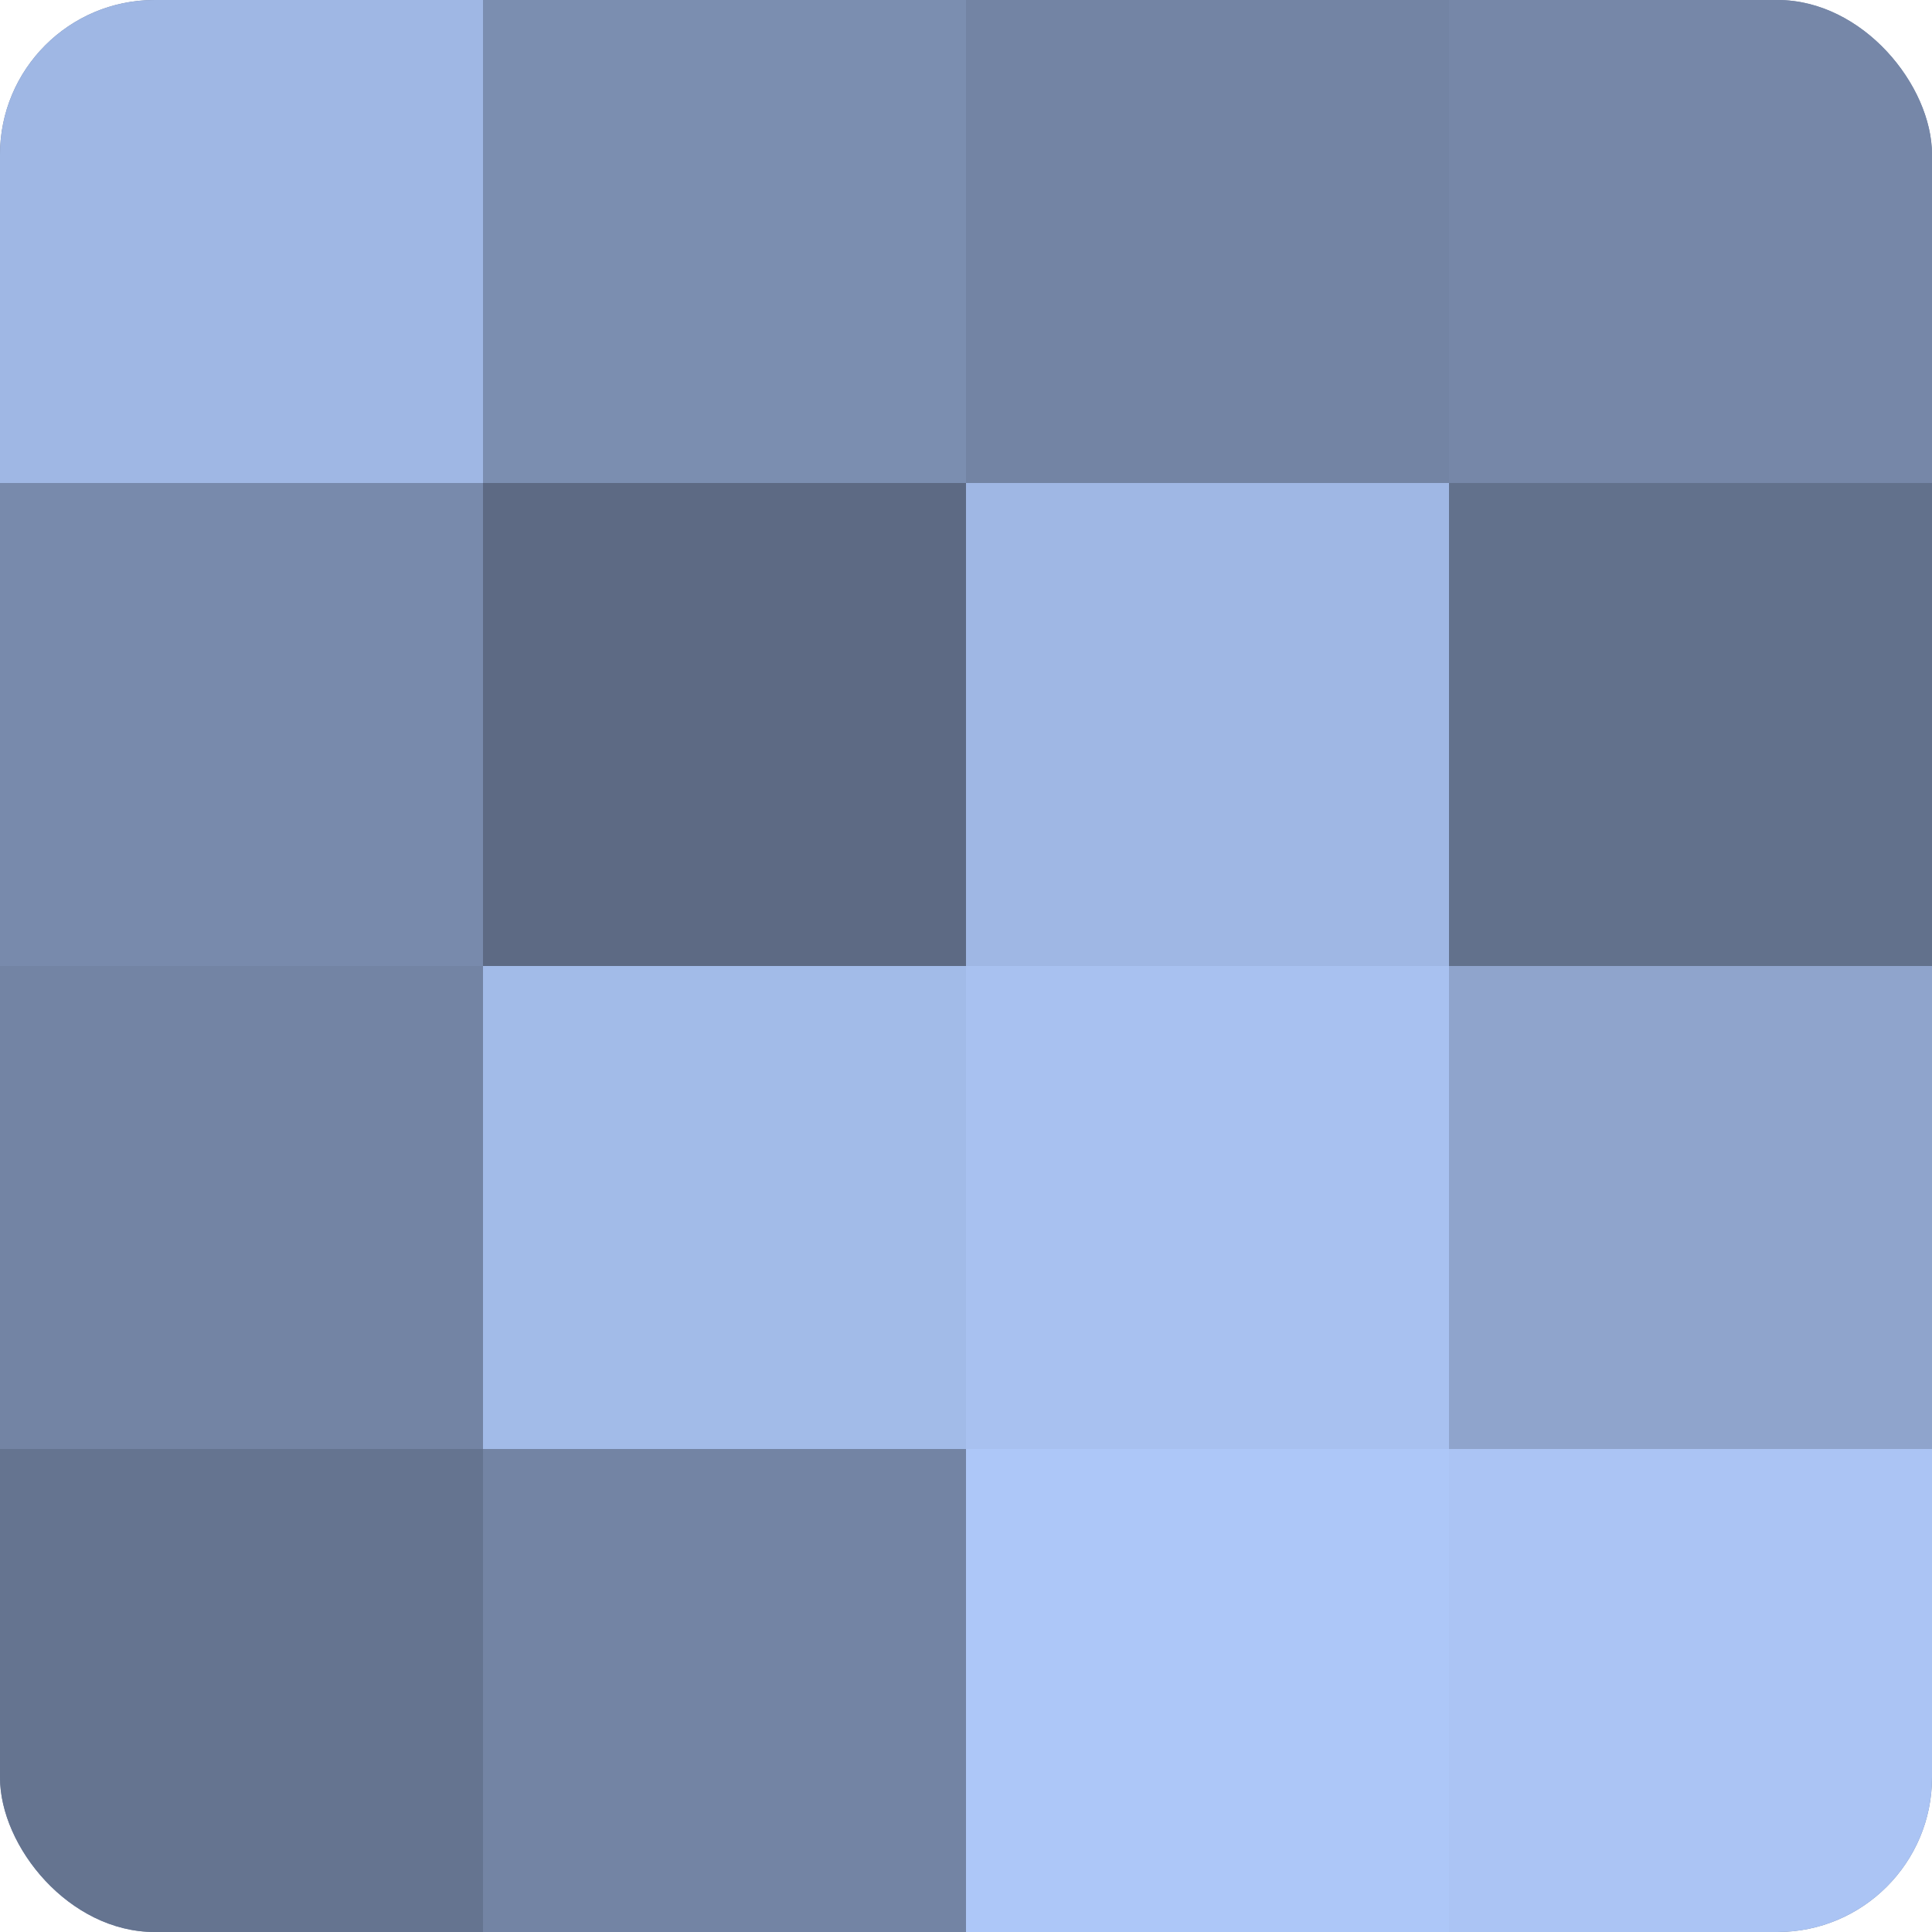
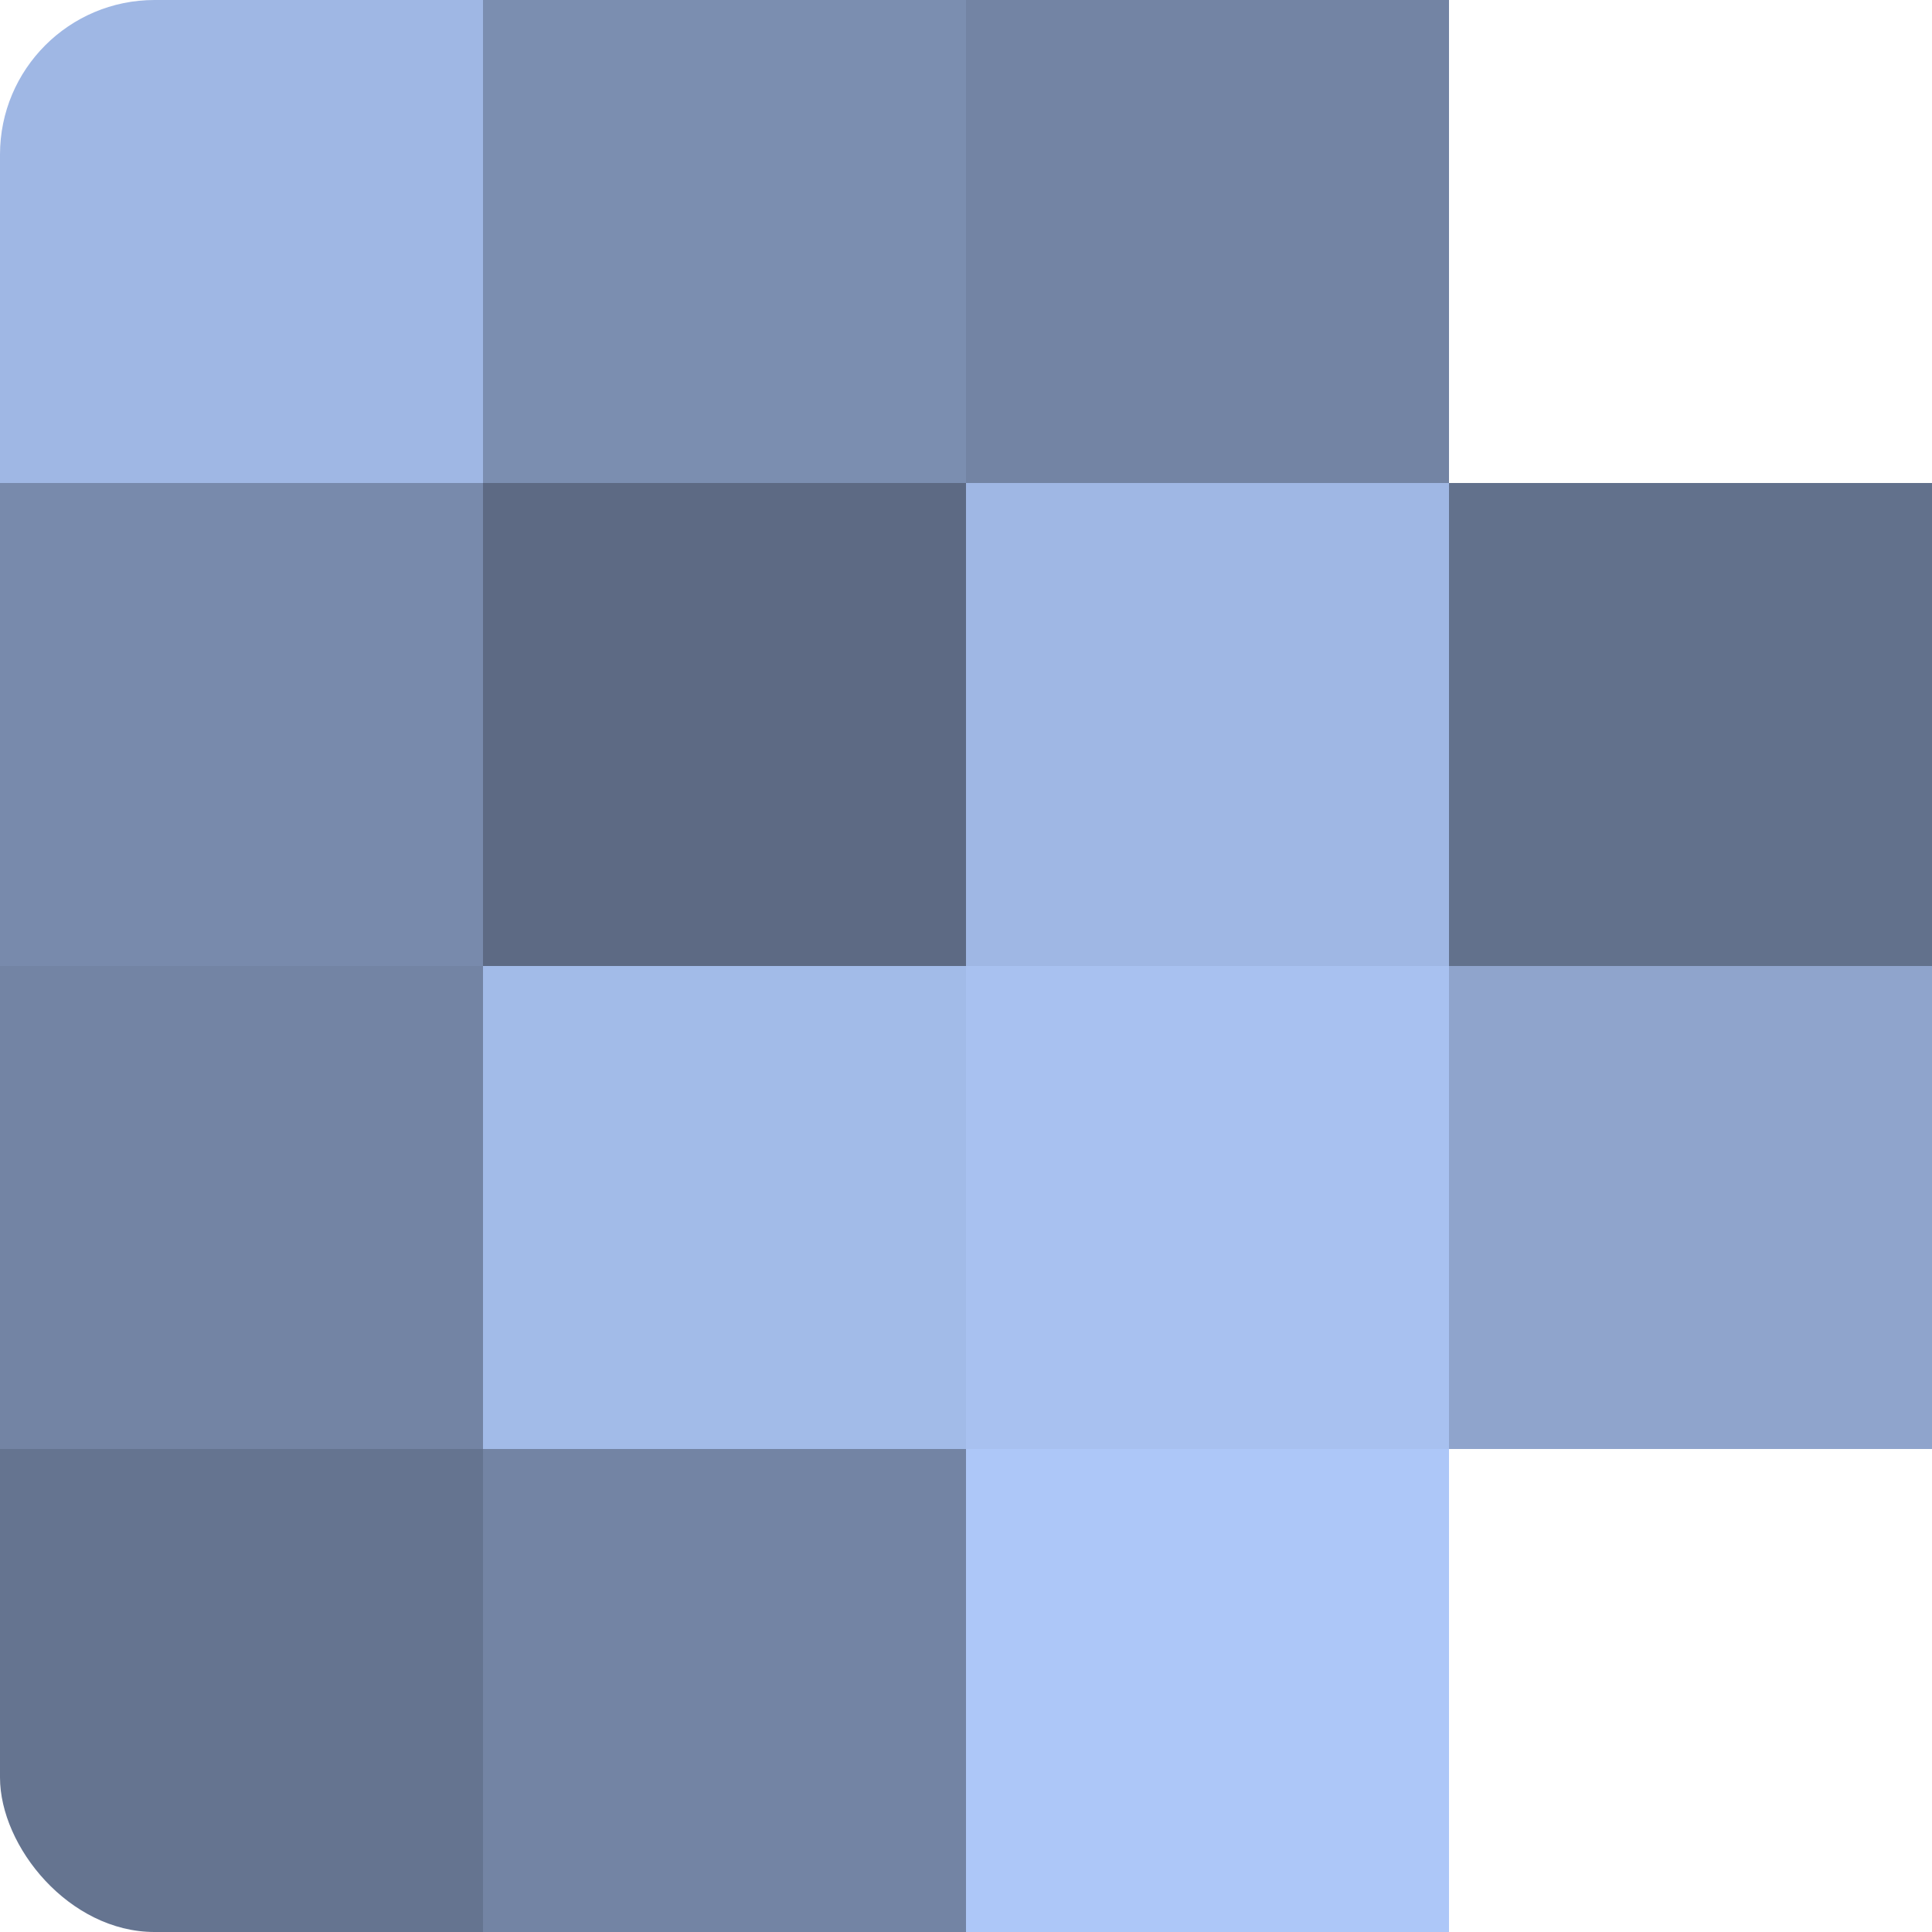
<svg xmlns="http://www.w3.org/2000/svg" width="80" height="80" viewBox="0 0 100 100" preserveAspectRatio="xMidYMid meet">
  <defs>
    <clipPath id="c" width="100" height="100">
      <rect width="100" height="100" rx="8" ry="8" />
    </clipPath>
  </defs>
  <g clip-path="url(#c)">
-     <rect width="100" height="100" fill="#7081a0" />
    <rect width="25" height="25" fill="#9fb7e4" />
    <rect y="25" width="25" height="25" fill="#788aac" />
    <rect y="50" width="25" height="25" fill="#7384a4" />
    <rect y="75" width="25" height="25" fill="#657490" />
    <rect x="25" width="25" height="25" fill="#7b8eb0" />
    <rect x="25" y="25" width="25" height="25" fill="#5d6a84" />
    <rect x="25" y="50" width="25" height="25" fill="#a2bbe8" />
    <rect x="25" y="75" width="25" height="25" fill="#7384a4" />
    <rect x="50" width="25" height="25" fill="#7384a4" />
    <rect x="50" y="25" width="25" height="25" fill="#9fb7e4" />
    <rect x="50" y="50" width="25" height="25" fill="#a8c1f0" />
    <rect x="50" y="75" width="25" height="25" fill="#adc7f8" />
-     <rect x="75" width="25" height="25" fill="#7687a8" />
    <rect x="75" y="25" width="25" height="25" fill="#62718c" />
    <rect x="75" y="50" width="25" height="25" fill="#8fa4cc" />
-     <rect x="75" y="75" width="25" height="25" fill="#abc4f4" />
  </g>
</svg>